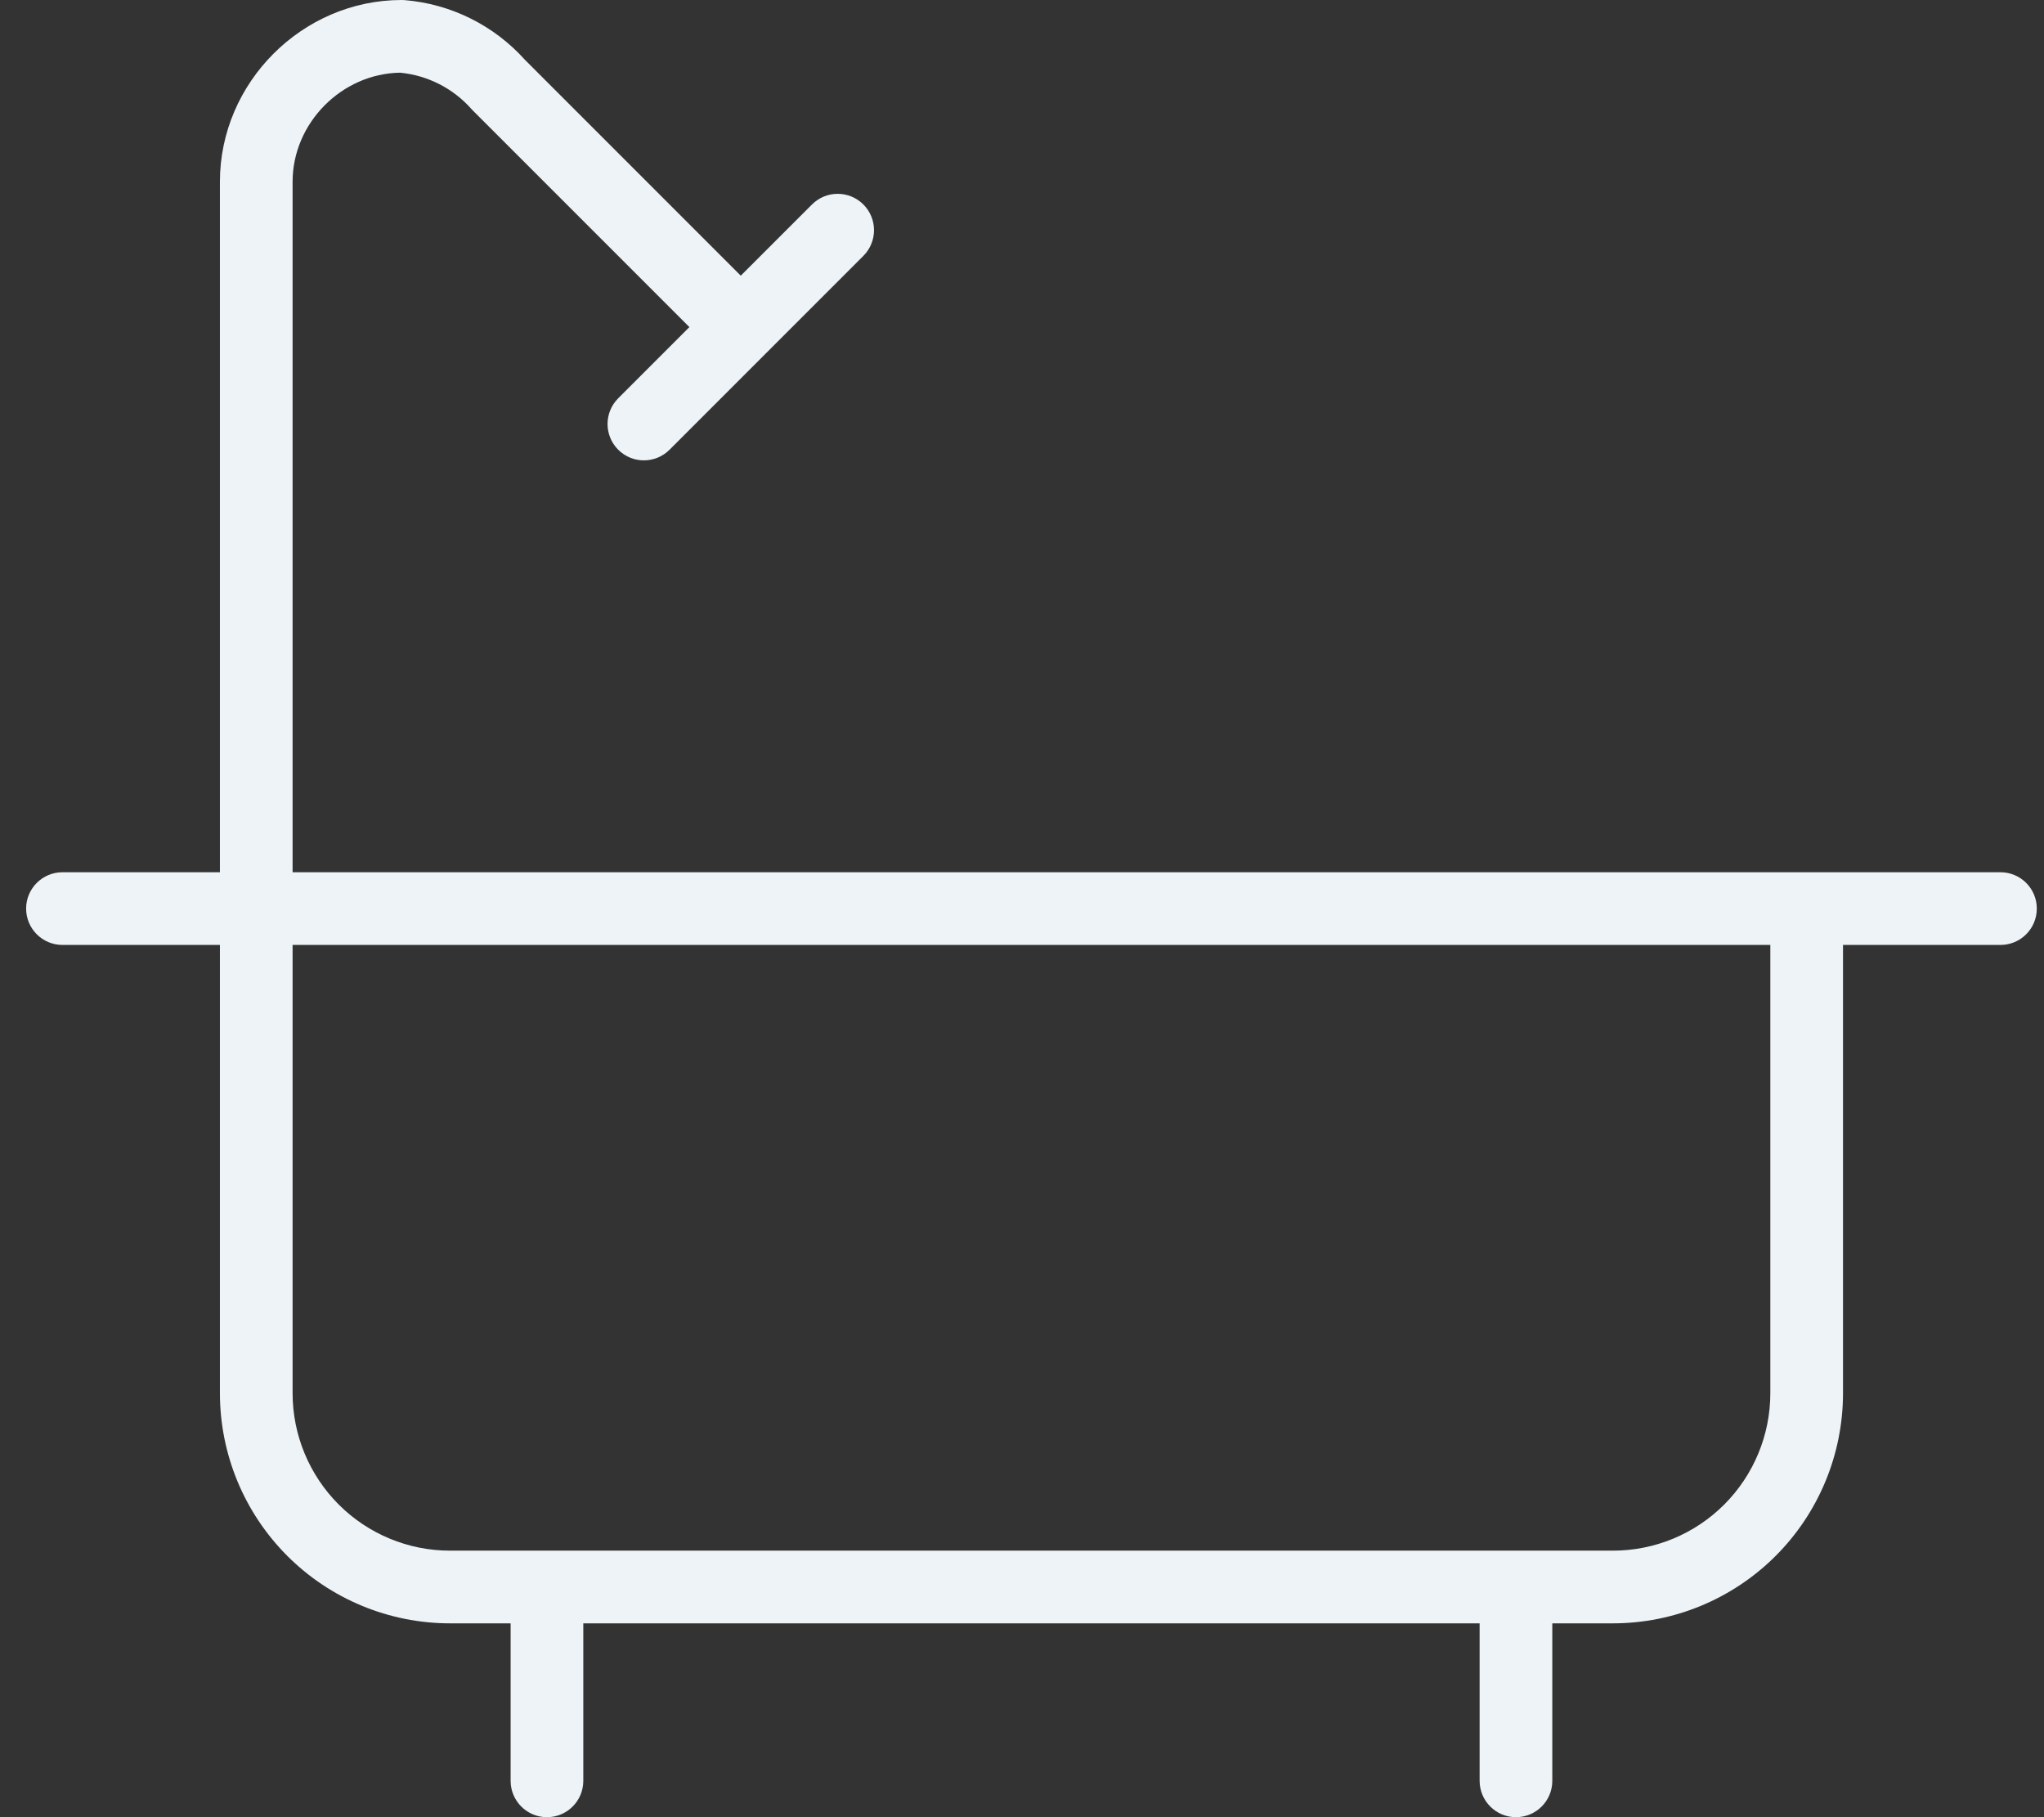
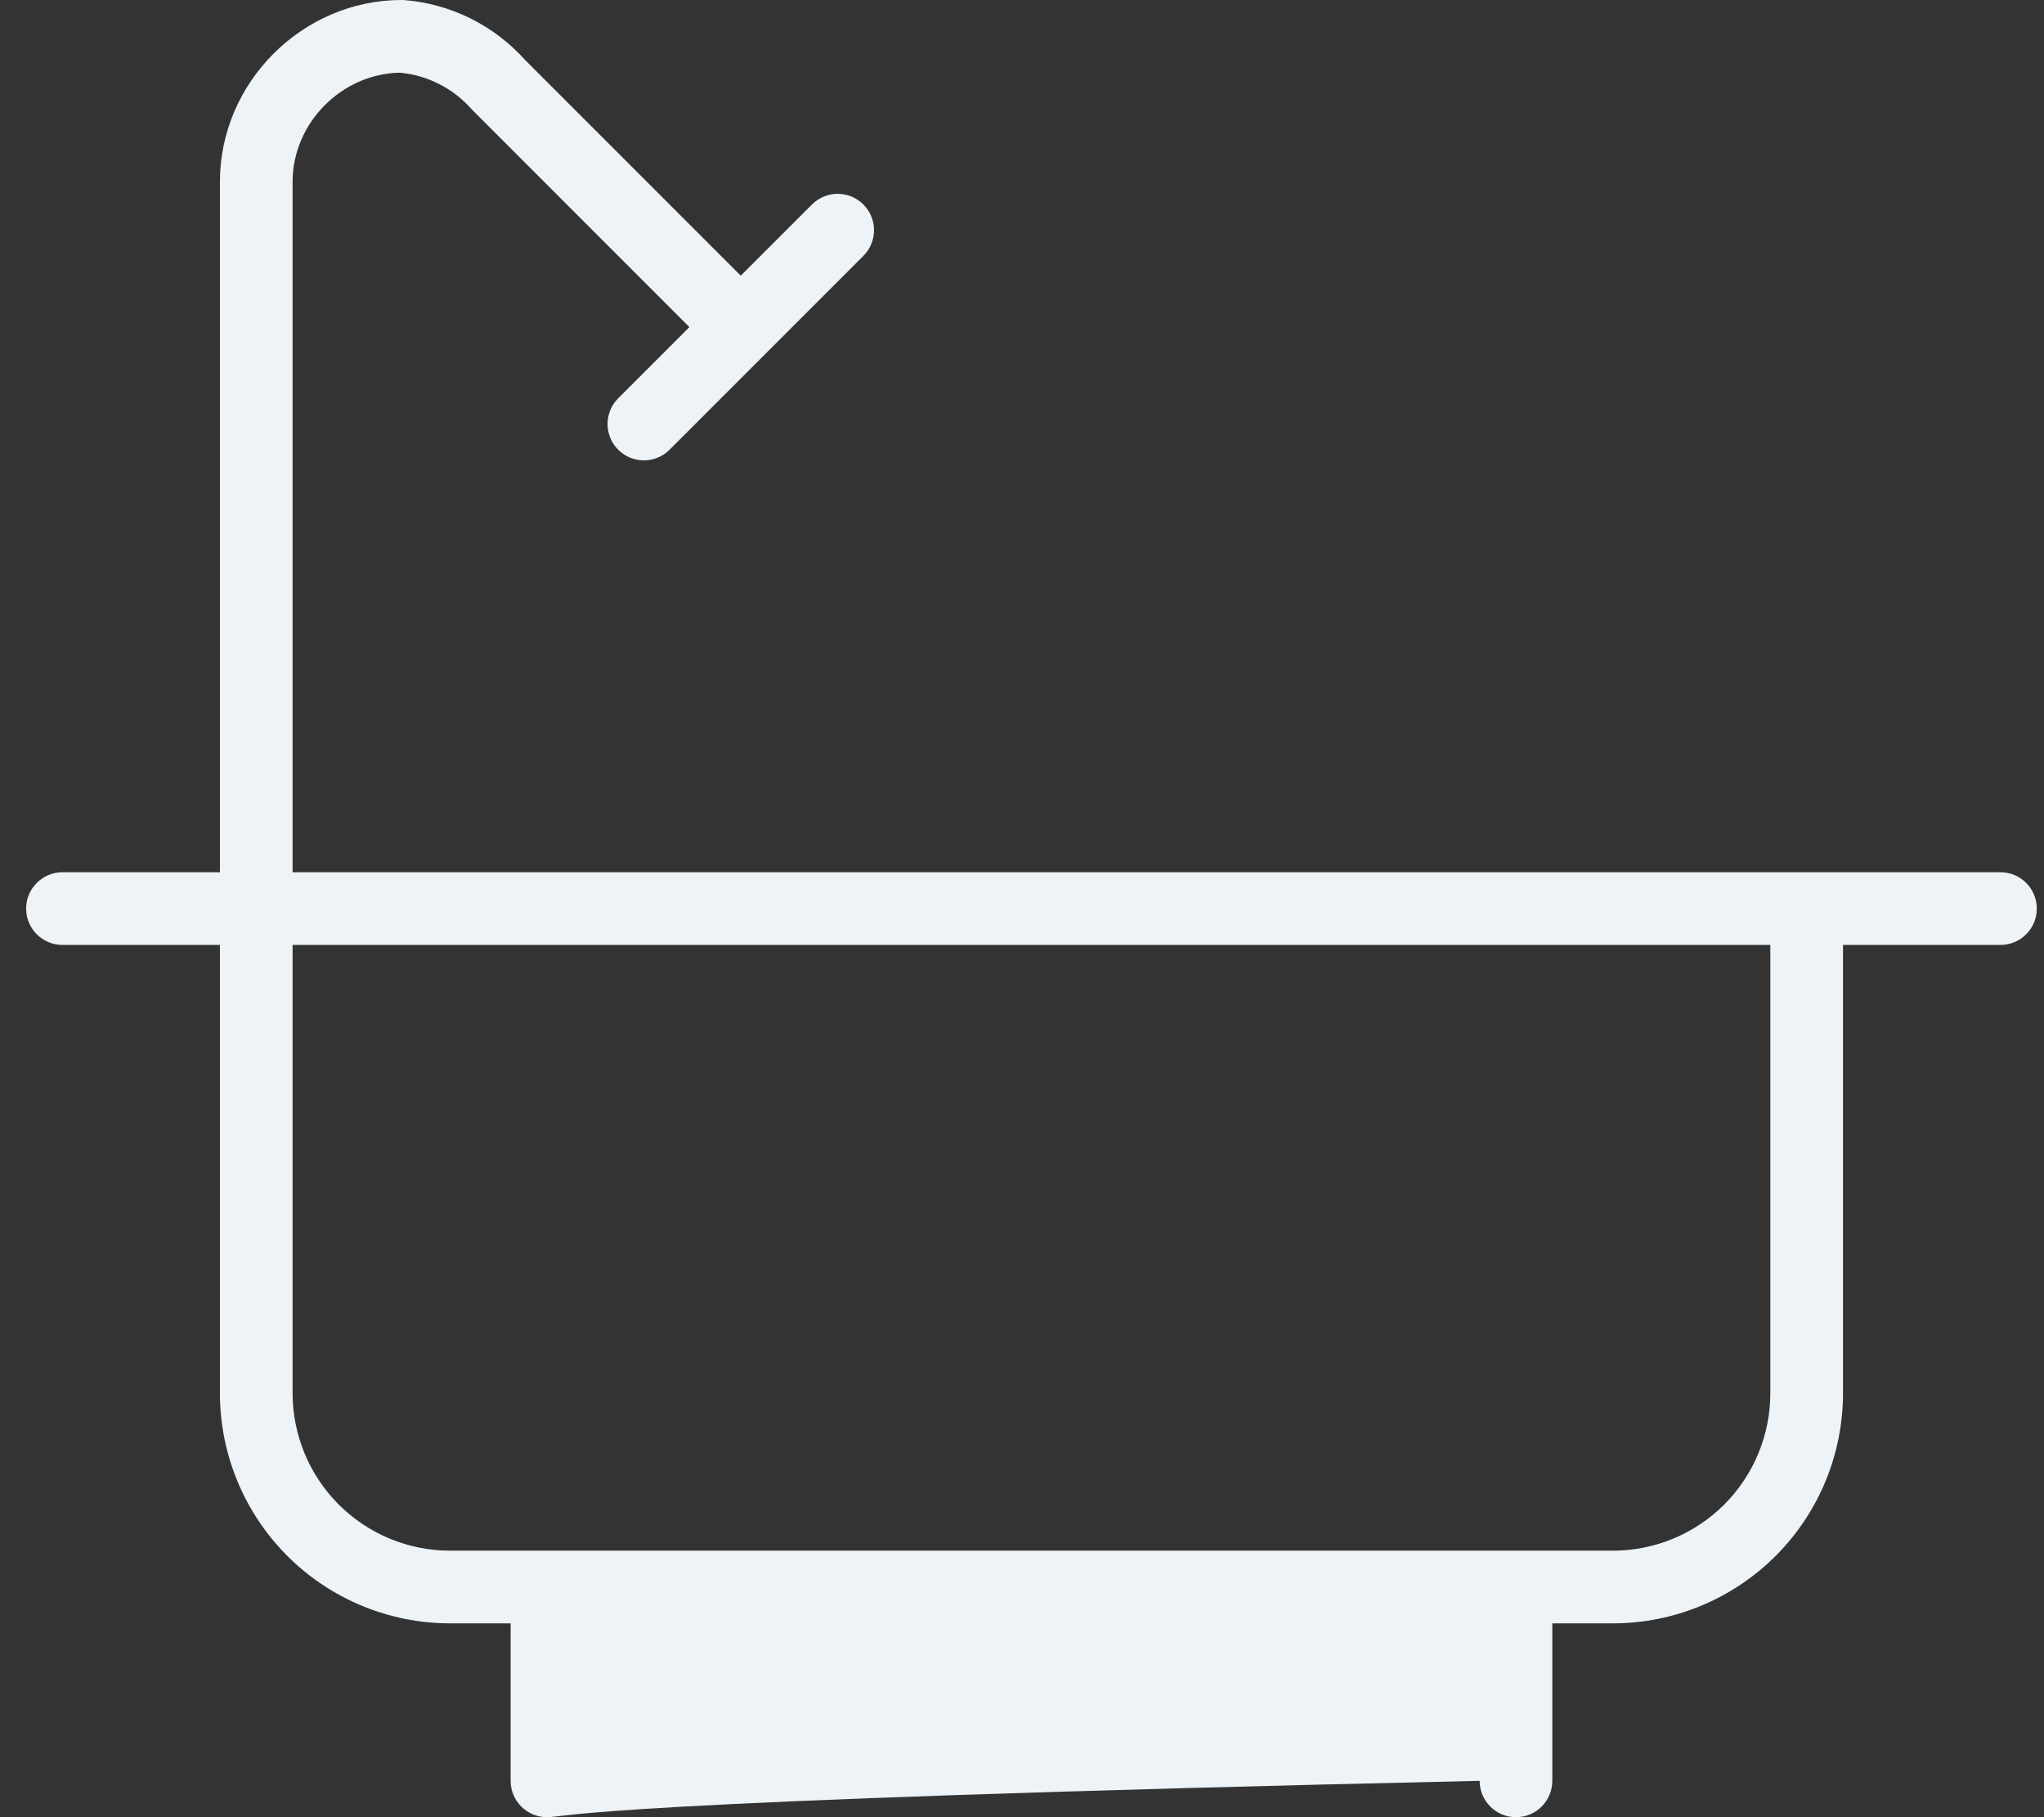
<svg xmlns="http://www.w3.org/2000/svg" width="54" height="48" viewBox="0 0 54 48" fill="none">
  <rect x="0" y="0" width="54" height="48" fill="#333333" stroke="none" />
-   <path fill-rule="evenodd" clip-rule="evenodd" d="M5.81 4.8C5.81 2.178 7.989 0 10.61 0C10.637 0 10.663 0.001 10.689 0.003C11.912 0.103 13.049 0.668 13.868 1.58L19.57 7.282L21.452 5.401C21.826 5.026 22.434 5.026 22.809 5.401C23.184 5.776 23.184 6.384 22.809 6.759L20.249 9.319L17.689 11.879C17.314 12.254 16.706 12.254 16.332 11.879C15.957 11.504 15.957 10.896 16.332 10.521L18.213 8.64L12.492 2.919C12.478 2.905 12.465 2.891 12.452 2.877C11.968 2.331 11.296 1.99 10.571 1.92C9.027 1.942 7.73 3.252 7.73 4.8V23.04H47.73H52.85C53.381 23.04 53.81 23.47 53.81 24C53.81 24.53 53.381 24.96 52.85 24.96H48.69V36.8C48.69 38.413 48.05 39.959 46.91 41.099C45.769 42.239 44.223 42.88 42.61 42.88H41.01V47.04C41.01 47.57 40.581 48 40.05 48C39.52 48 39.09 47.57 39.09 47.04V42.88H15.41V47.04C15.41 47.57 14.981 48 14.45 48C13.92 48 13.49 47.57 13.49 47.04V42.88H11.89C10.278 42.88 8.731 42.239 7.591 41.099C6.451 39.959 5.81 38.413 5.81 36.8V24.96H1.65C1.12 24.96 0.69 24.53 0.69 24C0.69 23.47 1.12 23.04 1.65 23.04H5.81V4.8ZM40.048 40.96C40.049 40.96 40.05 40.96 40.05 40.96C40.051 40.96 40.052 40.96 40.053 40.96H42.61C43.714 40.96 44.772 40.522 45.552 39.742C46.332 38.961 46.77 37.903 46.77 36.8V24.96H7.73V36.8C7.73 37.903 8.169 38.961 8.949 39.742C9.729 40.522 10.787 40.96 11.89 40.96H14.448L14.45 40.96L14.453 40.96H40.048Z" fill="#EDF3F7" />
+   <path fill-rule="evenodd" clip-rule="evenodd" d="M5.81 4.8C5.81 2.178 7.989 0 10.61 0C10.637 0 10.663 0.001 10.689 0.003C11.912 0.103 13.049 0.668 13.868 1.58L19.57 7.282L21.452 5.401C21.826 5.026 22.434 5.026 22.809 5.401C23.184 5.776 23.184 6.384 22.809 6.759L20.249 9.319L17.689 11.879C17.314 12.254 16.706 12.254 16.332 11.879C15.957 11.504 15.957 10.896 16.332 10.521L18.213 8.64L12.492 2.919C12.478 2.905 12.465 2.891 12.452 2.877C11.968 2.331 11.296 1.99 10.571 1.92C9.027 1.942 7.73 3.252 7.73 4.8V23.04H47.73H52.85C53.381 23.04 53.81 23.47 53.81 24C53.81 24.53 53.381 24.96 52.85 24.96H48.69V36.8C48.69 38.413 48.05 39.959 46.91 41.099C45.769 42.239 44.223 42.88 42.61 42.88H41.01V47.04C41.01 47.57 40.581 48 40.05 48C39.52 48 39.09 47.57 39.09 47.04V42.88V47.04C15.41 47.57 14.981 48 14.45 48C13.92 48 13.49 47.57 13.49 47.04V42.88H11.89C10.278 42.88 8.731 42.239 7.591 41.099C6.451 39.959 5.81 38.413 5.81 36.8V24.96H1.65C1.12 24.96 0.69 24.53 0.69 24C0.69 23.47 1.12 23.04 1.65 23.04H5.81V4.8ZM40.048 40.96C40.049 40.96 40.05 40.96 40.05 40.96C40.051 40.96 40.052 40.96 40.053 40.96H42.61C43.714 40.96 44.772 40.522 45.552 39.742C46.332 38.961 46.77 37.903 46.77 36.8V24.96H7.73V36.8C7.73 37.903 8.169 38.961 8.949 39.742C9.729 40.522 10.787 40.96 11.89 40.96H14.448L14.45 40.96L14.453 40.96H40.048Z" fill="#EDF3F7" />
</svg>